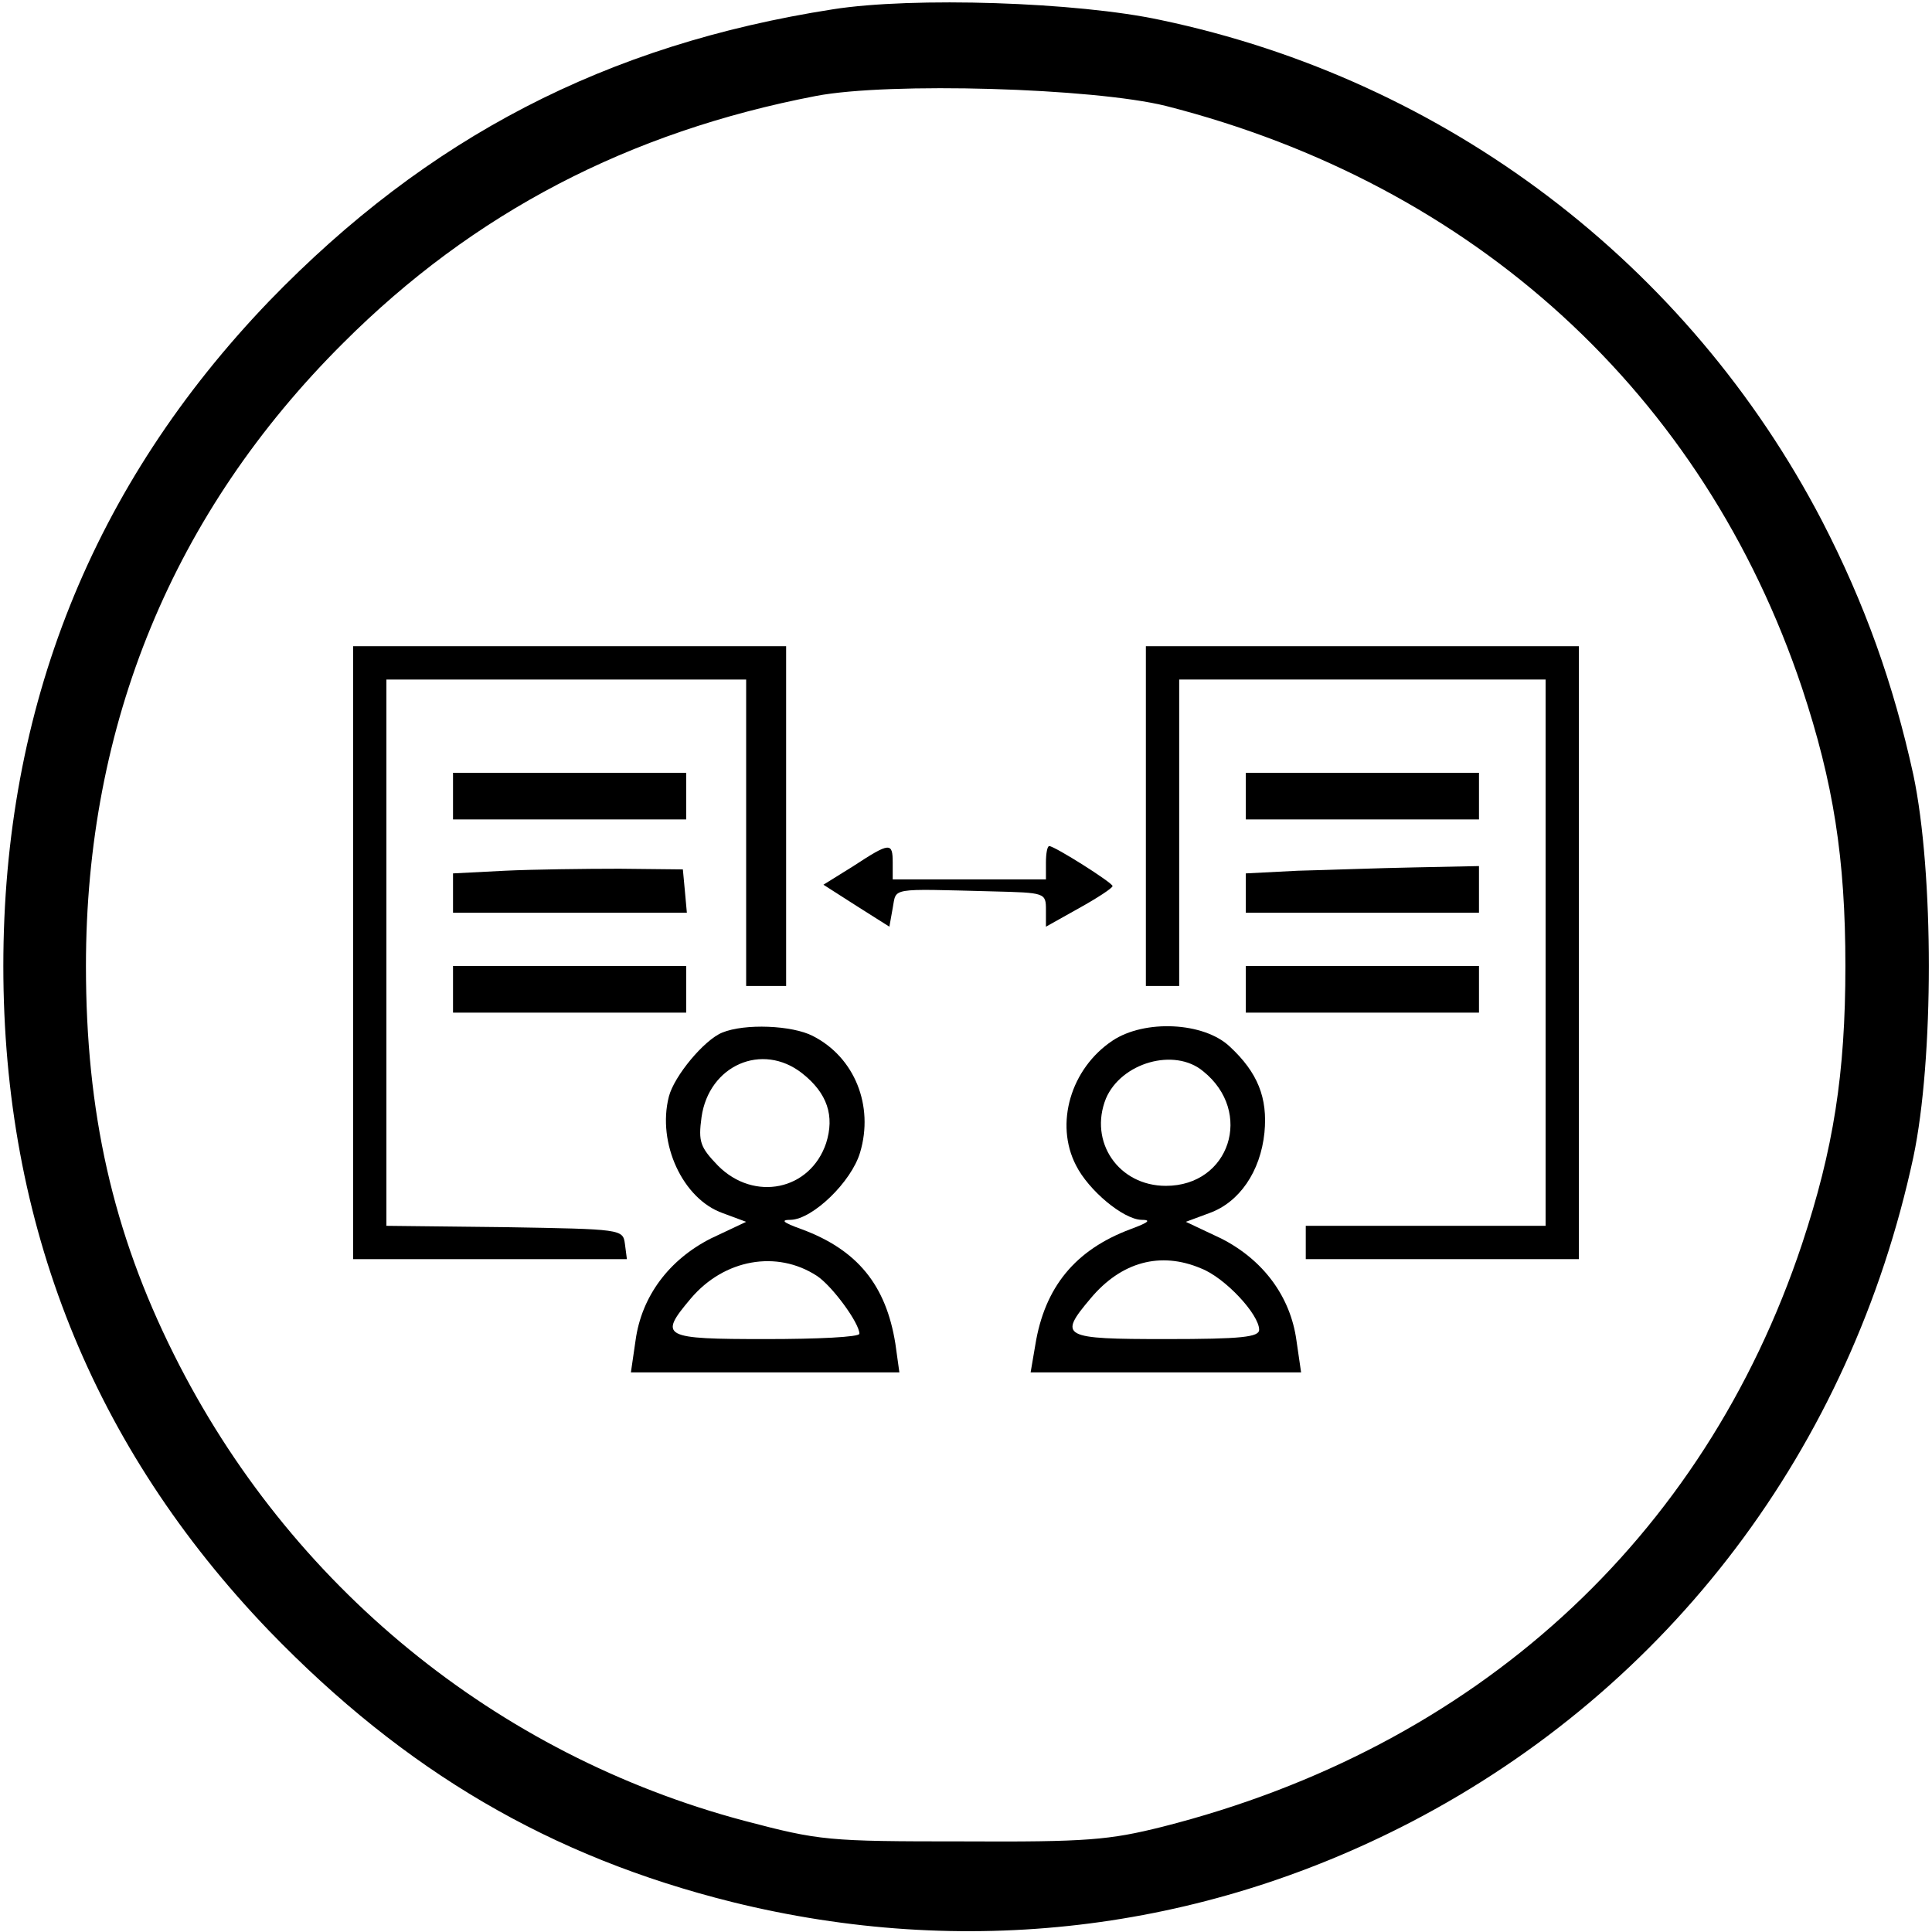
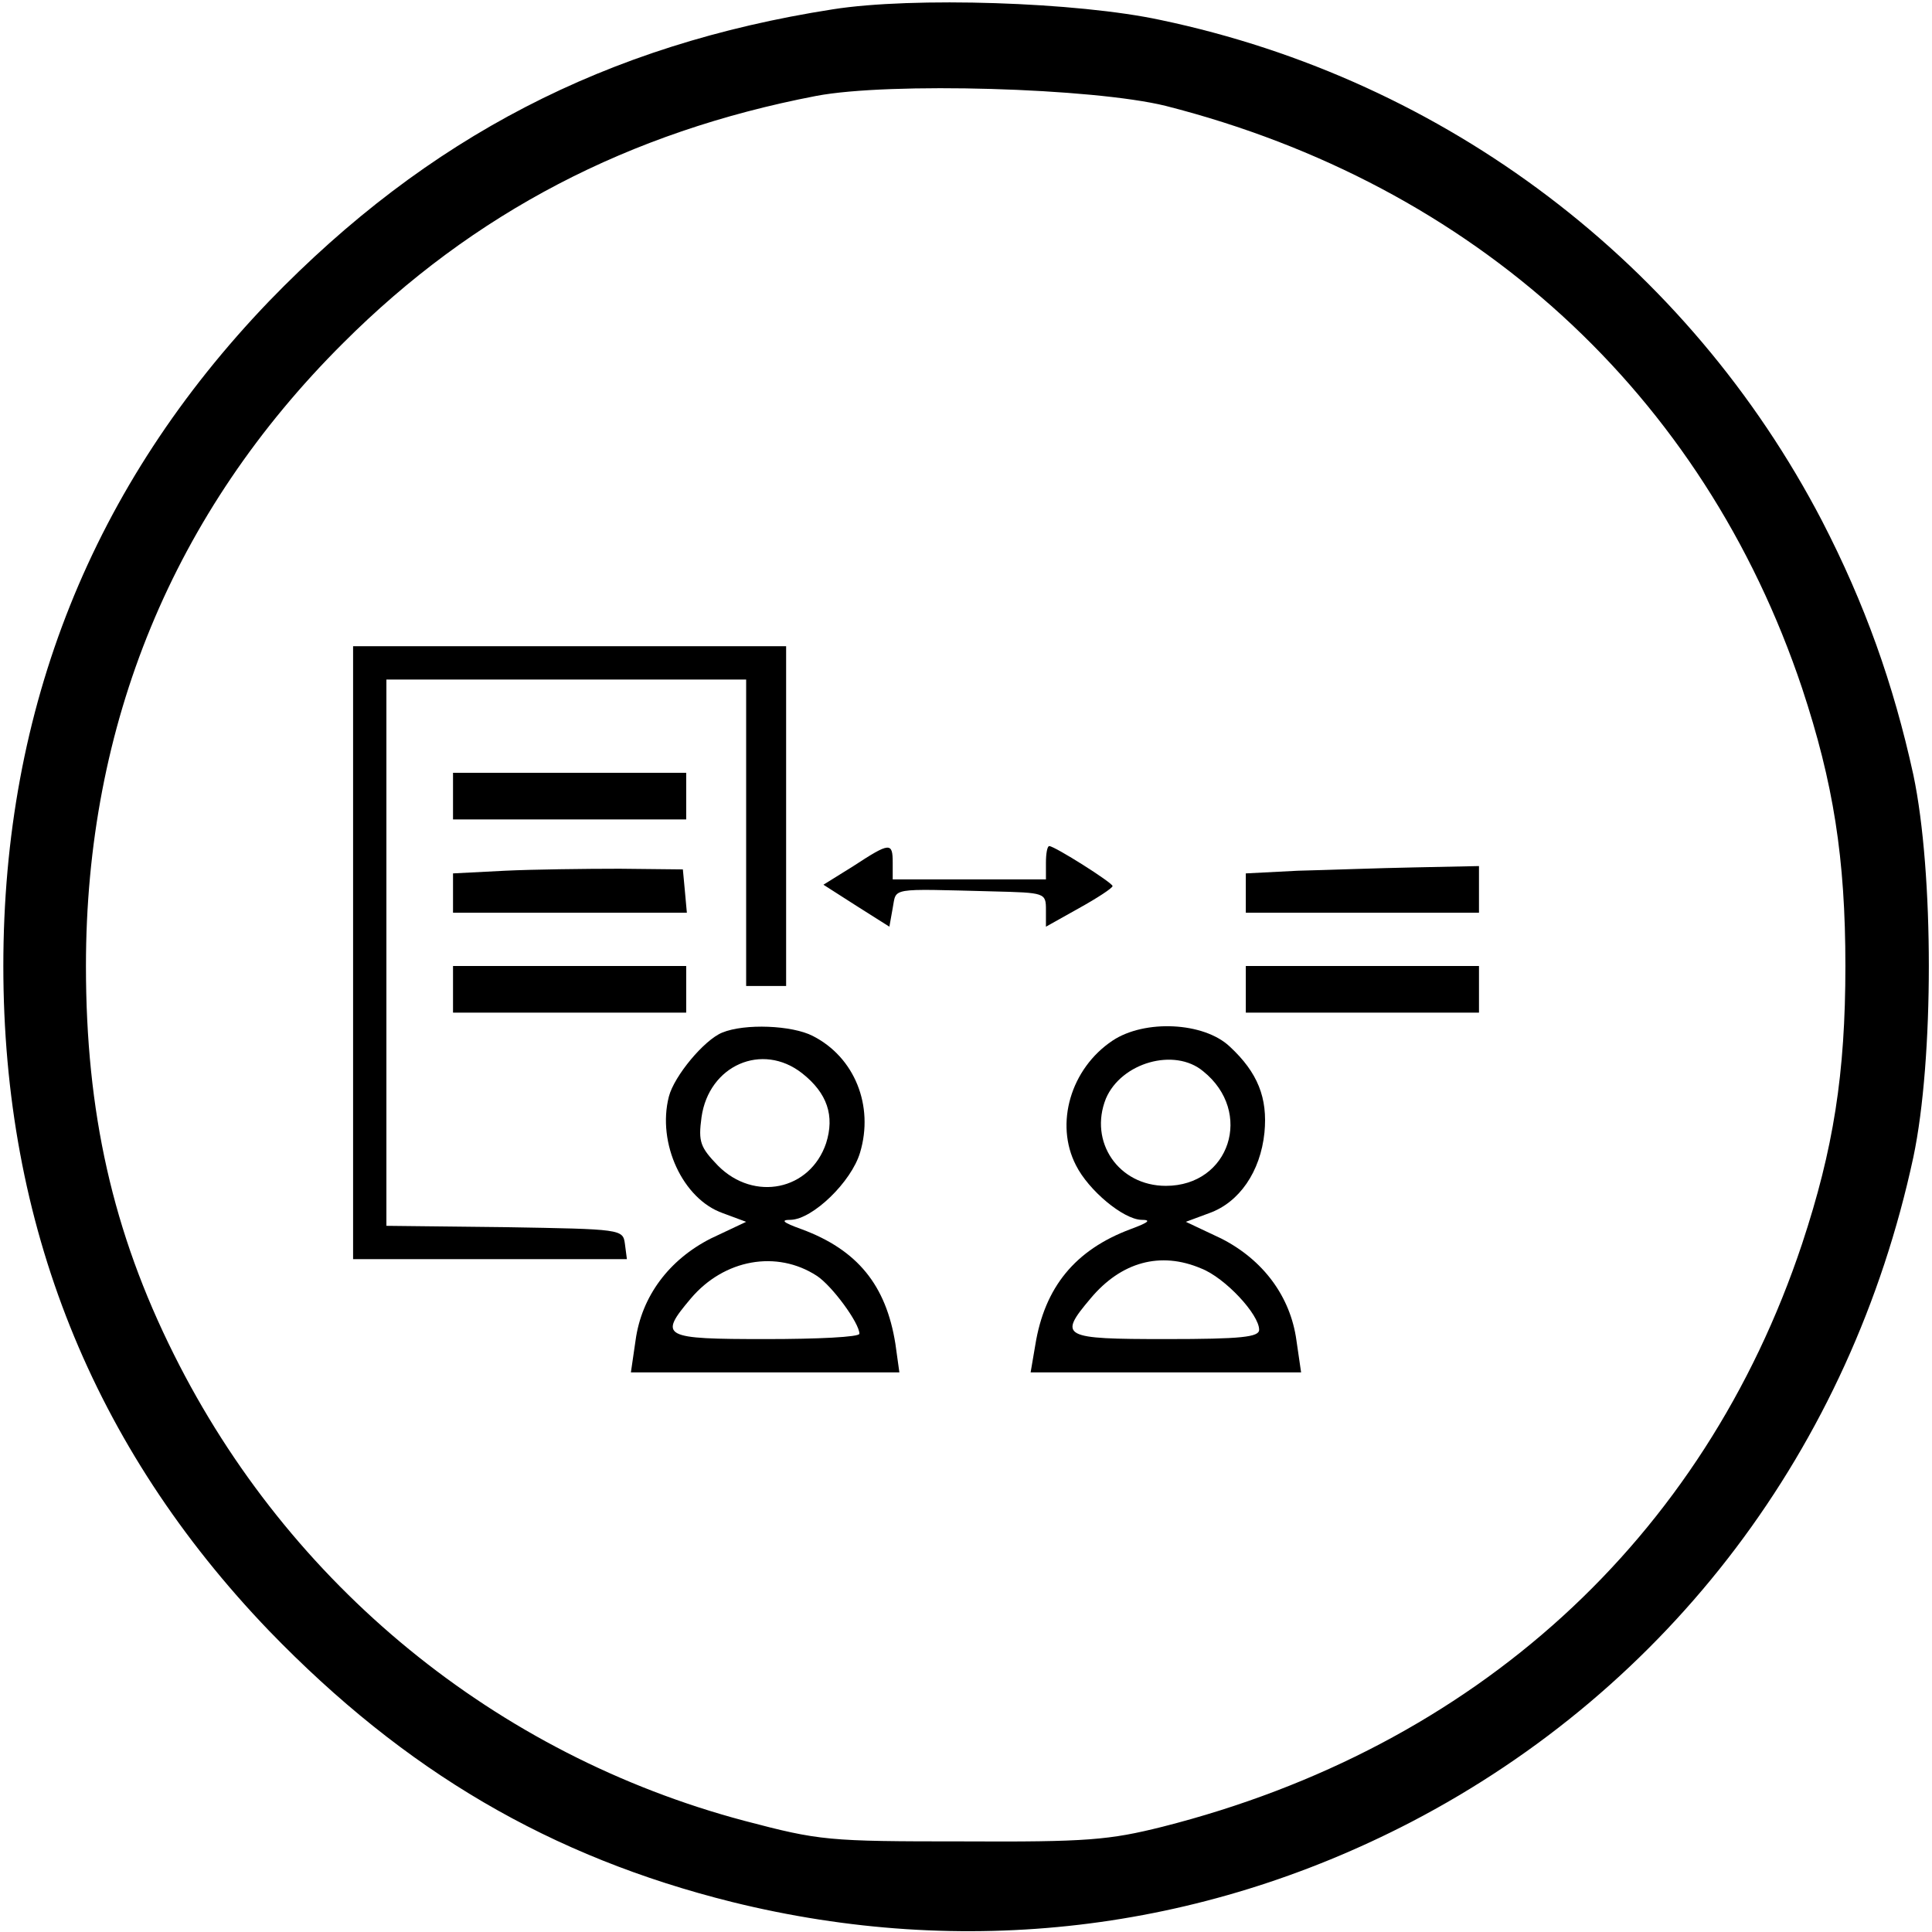
<svg xmlns="http://www.w3.org/2000/svg" version="1.0" width="290pt" height="290pt" viewBox="0 0 290 290" preserveAspectRatio="xMidYMid meet">
  <g transform="translate(0,290) scale(0.1,-0.1)" fill="#000000" stroke="none">
    <path d="M1250 2886 c-340 -53 -608 -192 -846 -438 -265 -276 -399 -610 -399 -998 0 -388 134 -722 399 -998 204 -211 422 -339 695 -407 348 -86 701 -45 1019 120 388 202 660 561 754 998 31 147 31 427 0 574 -30 137 -73 257 -137 381 -201 386 -564 662 -993 752 -125 27 -372 35 -492 16z m500 -145 c463 -118 807 -432 955 -874 47 -142 65 -255 65 -417 0 -162 -18 -275 -65 -417 -148 -444 -491 -756 -960 -875 -80 -20 -113 -23 -300 -22 -203 0 -214 1 -328 31 -372 99 -683 353 -856 700 -92 184 -132 364 -132 583 0 363 131 681 386 935 196 196 429 317 710 371 110 21 416 12 525 -15z" />
    <path d="M530 1470 l0 -460 206 0 205 0 -3 23 c-3 22 -5 22 -180 25 l-178 2 0 410 0 410 270 0 270 0 0 -230 0 -230 30 0 30 0 0 255 0 255 -325 0 -325 0 0 -460z" />
-     <path d="M1720 1675 l0 -255 25 0 25 0 0 230 0 230 275 0 275 0 0 -410 0 -410 -180 0 -180 0 0 -25 0 -25 205 0 205 0 0 460 0 460 -325 0 -325 0 0 -255z" />
    <path d="M680 1705 l0 -35 175 0 175 0 0 35 0 35 -175 0 -175 0 0 -35z" />
-     <path d="M1870 1705 l0 -35 175 0 175 0 0 35 0 35 -175 0 -175 0 0 -35z" />
    <path d="M1281 1600 l-45 -28 50 -32 49 -31 5 28 c6 31 -7 29 150 25 79 -2 80 -2 80 -28 l0 -25 50 28 c27 15 50 30 50 33 0 5 -87 60 -95 60 -3 0 -5 -11 -5 -25 l0 -25 -115 0 -115 0 0 25 c0 31 -4 31 -59 -5z" />
    <path d="M758 1593 l-78 -4 0 -29 0 -30 176 0 175 0 -3 33 -3 32 -95 1 c-52 0 -130 -1 -172 -3z" />
    <path d="M1948 1593 l-78 -4 0 -29 0 -30 175 0 175 0 0 35 0 35 -97 -2 c-54 -1 -133 -4 -175 -5z" />
-     <path d="M680 1415 l0 -35 175 0 175 0 0 35 0 35 -175 0 -175 0 0 -35z" />
+     <path d="M680 1415 l0 -35 175 0 175 0 0 35 0 35 -175 0 -175 0 0 -35" />
    <path d="M1870 1415 l0 -35 175 0 175 0 0 35 0 35 -175 0 -175 0 0 -35z" />
    <path d="M1084 1350 c-27 -11 -72 -65 -80 -96 -18 -70 21 -154 81 -175 l35 -13 -53 -25 c-63 -32 -104 -87 -113 -153 l-7 -48 202 0 201 0 -6 43 c-14 88 -57 141 -141 172 -28 10 -32 14 -16 14 33 1 91 57 104 101 21 70 -8 143 -71 175 -31 16 -102 19 -136 5z m120 -61 c38 -30 49 -64 36 -105 -24 -71 -108 -88 -162 -34 -27 28 -30 36 -25 73 11 78 91 113 151 66z m22 -304 c23 -15 64 -71 64 -87 0 -5 -63 -8 -140 -8 -156 0 -162 3 -113 61 50 59 129 73 189 34z" />
    <path d="M1670 1338 c-63 -42 -87 -125 -55 -187 19 -38 71 -81 98 -82 16 0 11 -4 -16 -14 -83 -31 -129 -87 -143 -174 l-7 -41 203 0 203 0 -7 48 c-9 66 -50 121 -113 153 l-53 25 35 13 c45 16 77 62 83 121 5 52 -10 90 -52 129 -39 37 -128 41 -176 9z m136 -46 c76 -61 40 -172 -56 -172 -71 0 -116 66 -90 131 23 54 103 77 146 41z m-3 -296 c36 -14 87 -69 87 -92 0 -11 -26 -14 -140 -14 -156 0 -162 3 -113 61 46 55 105 71 166 45z" />
  </g>
</svg>